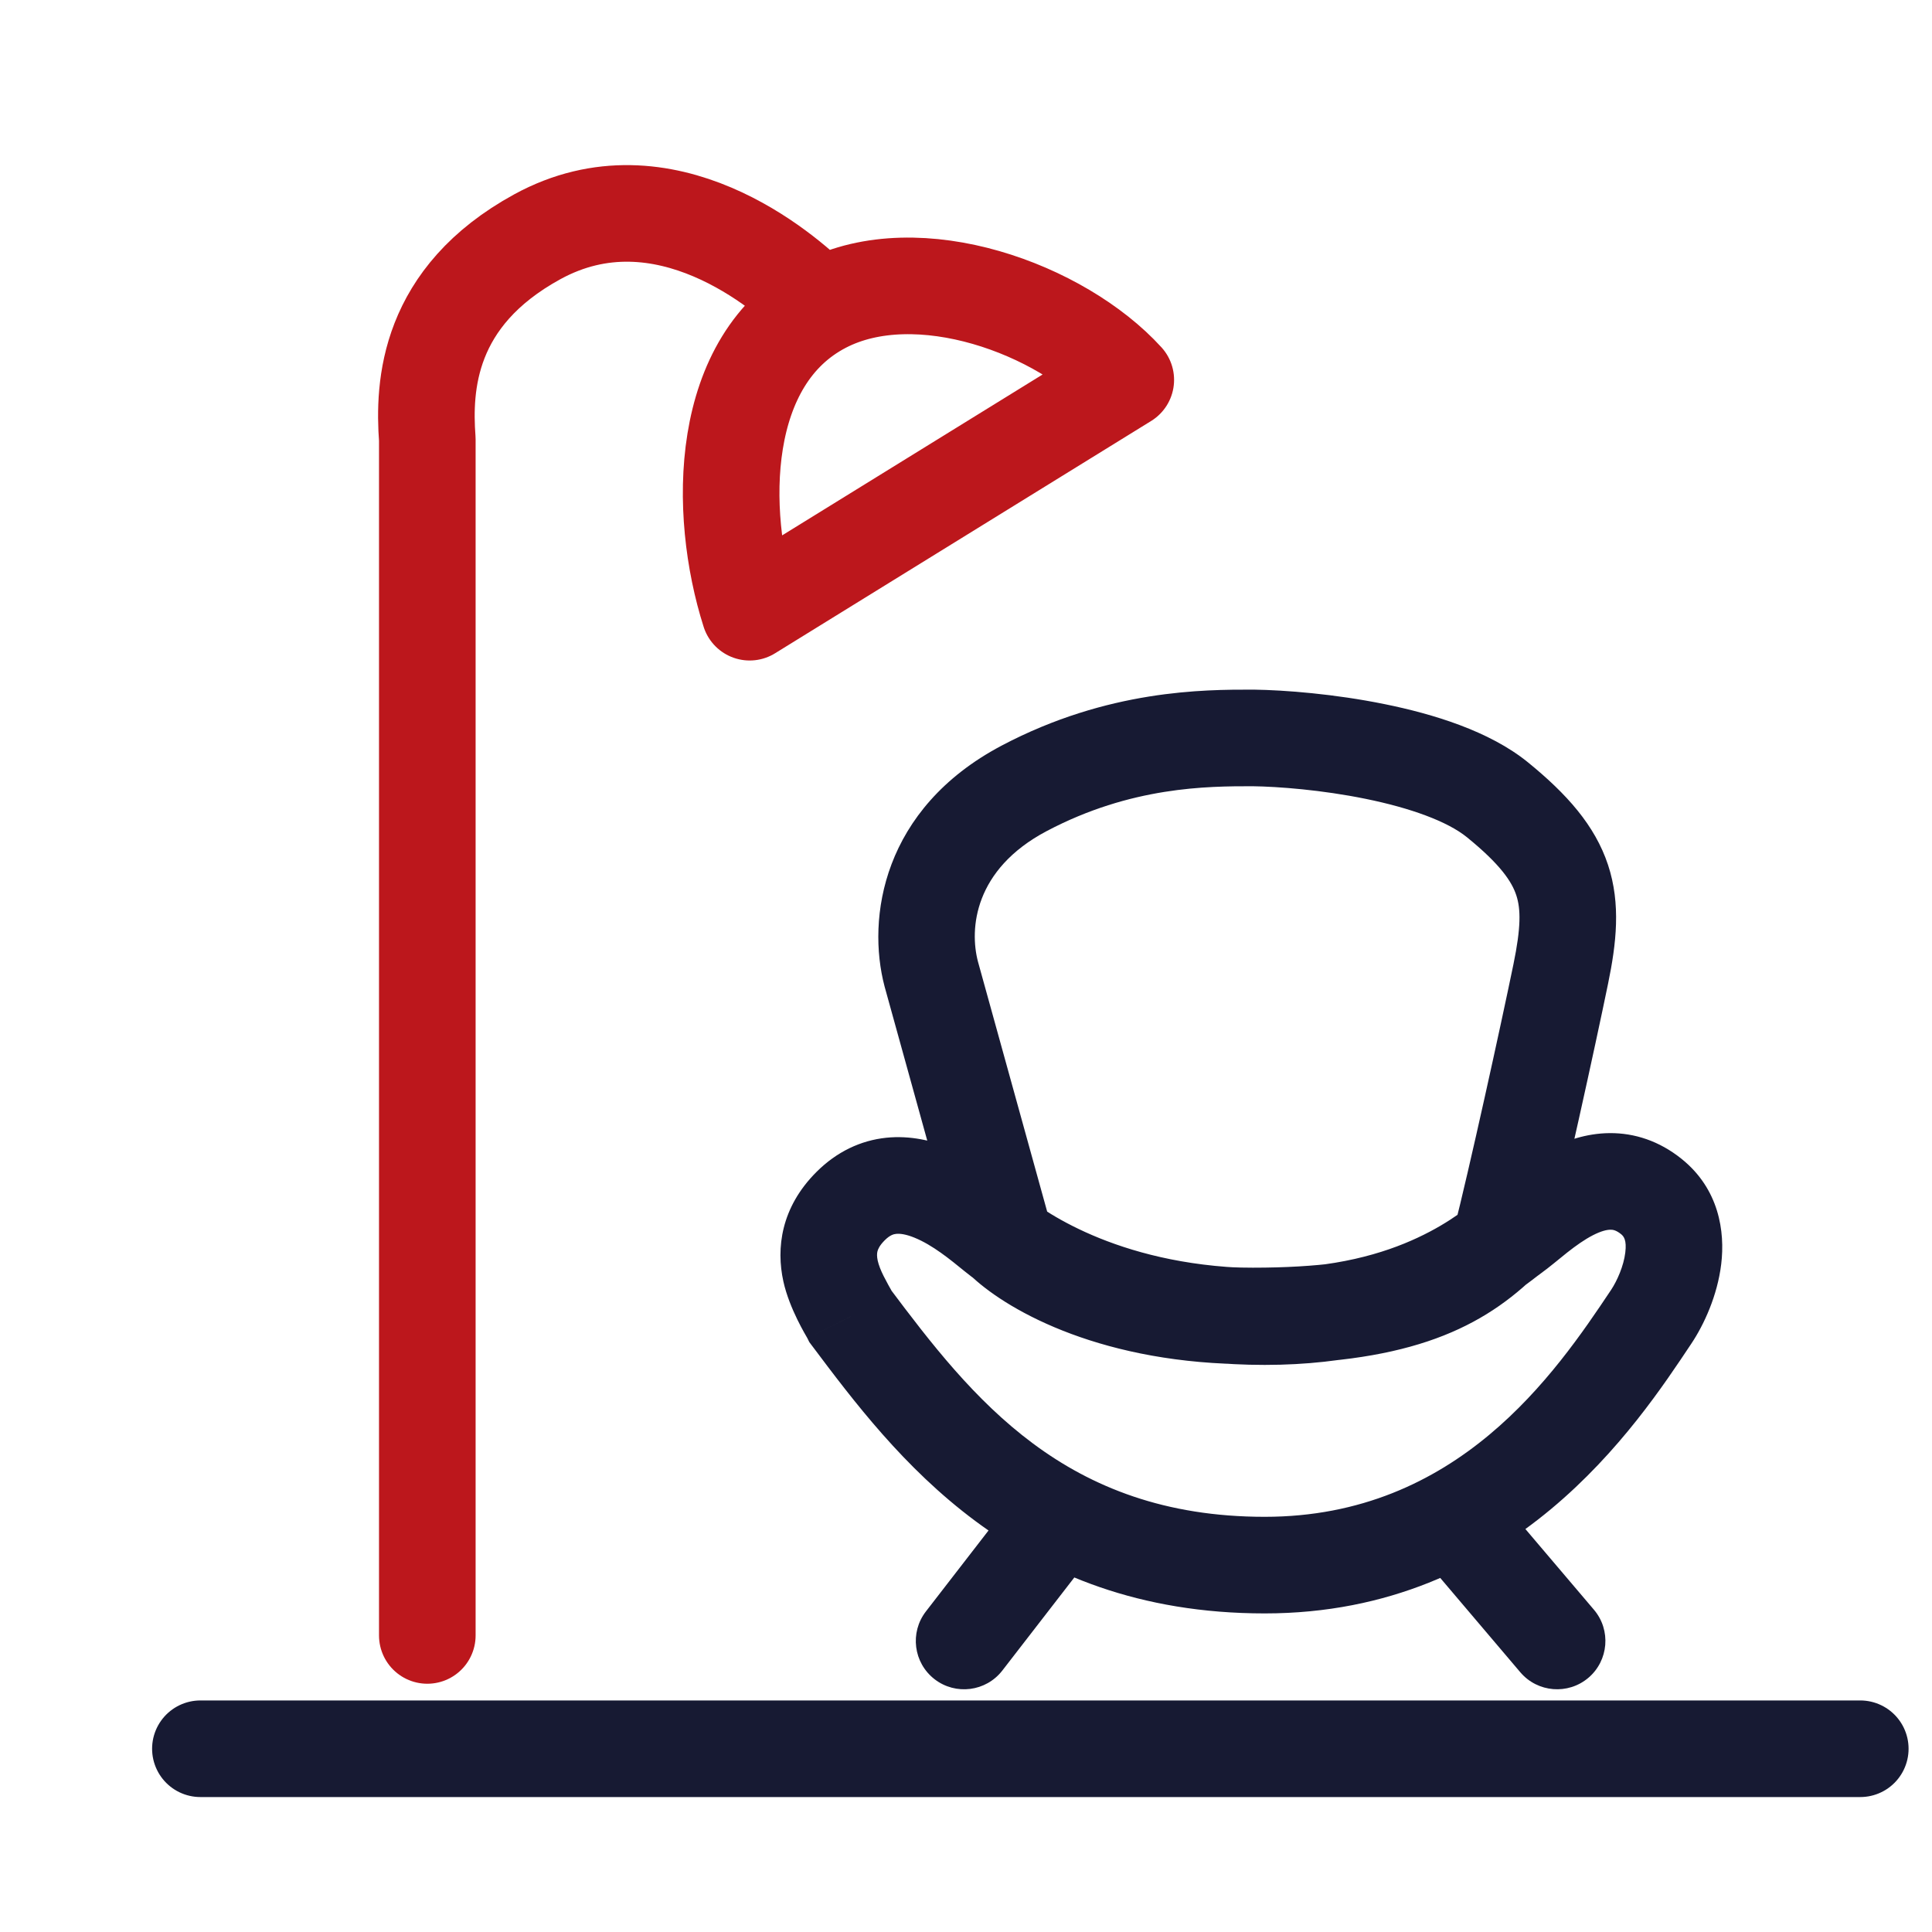
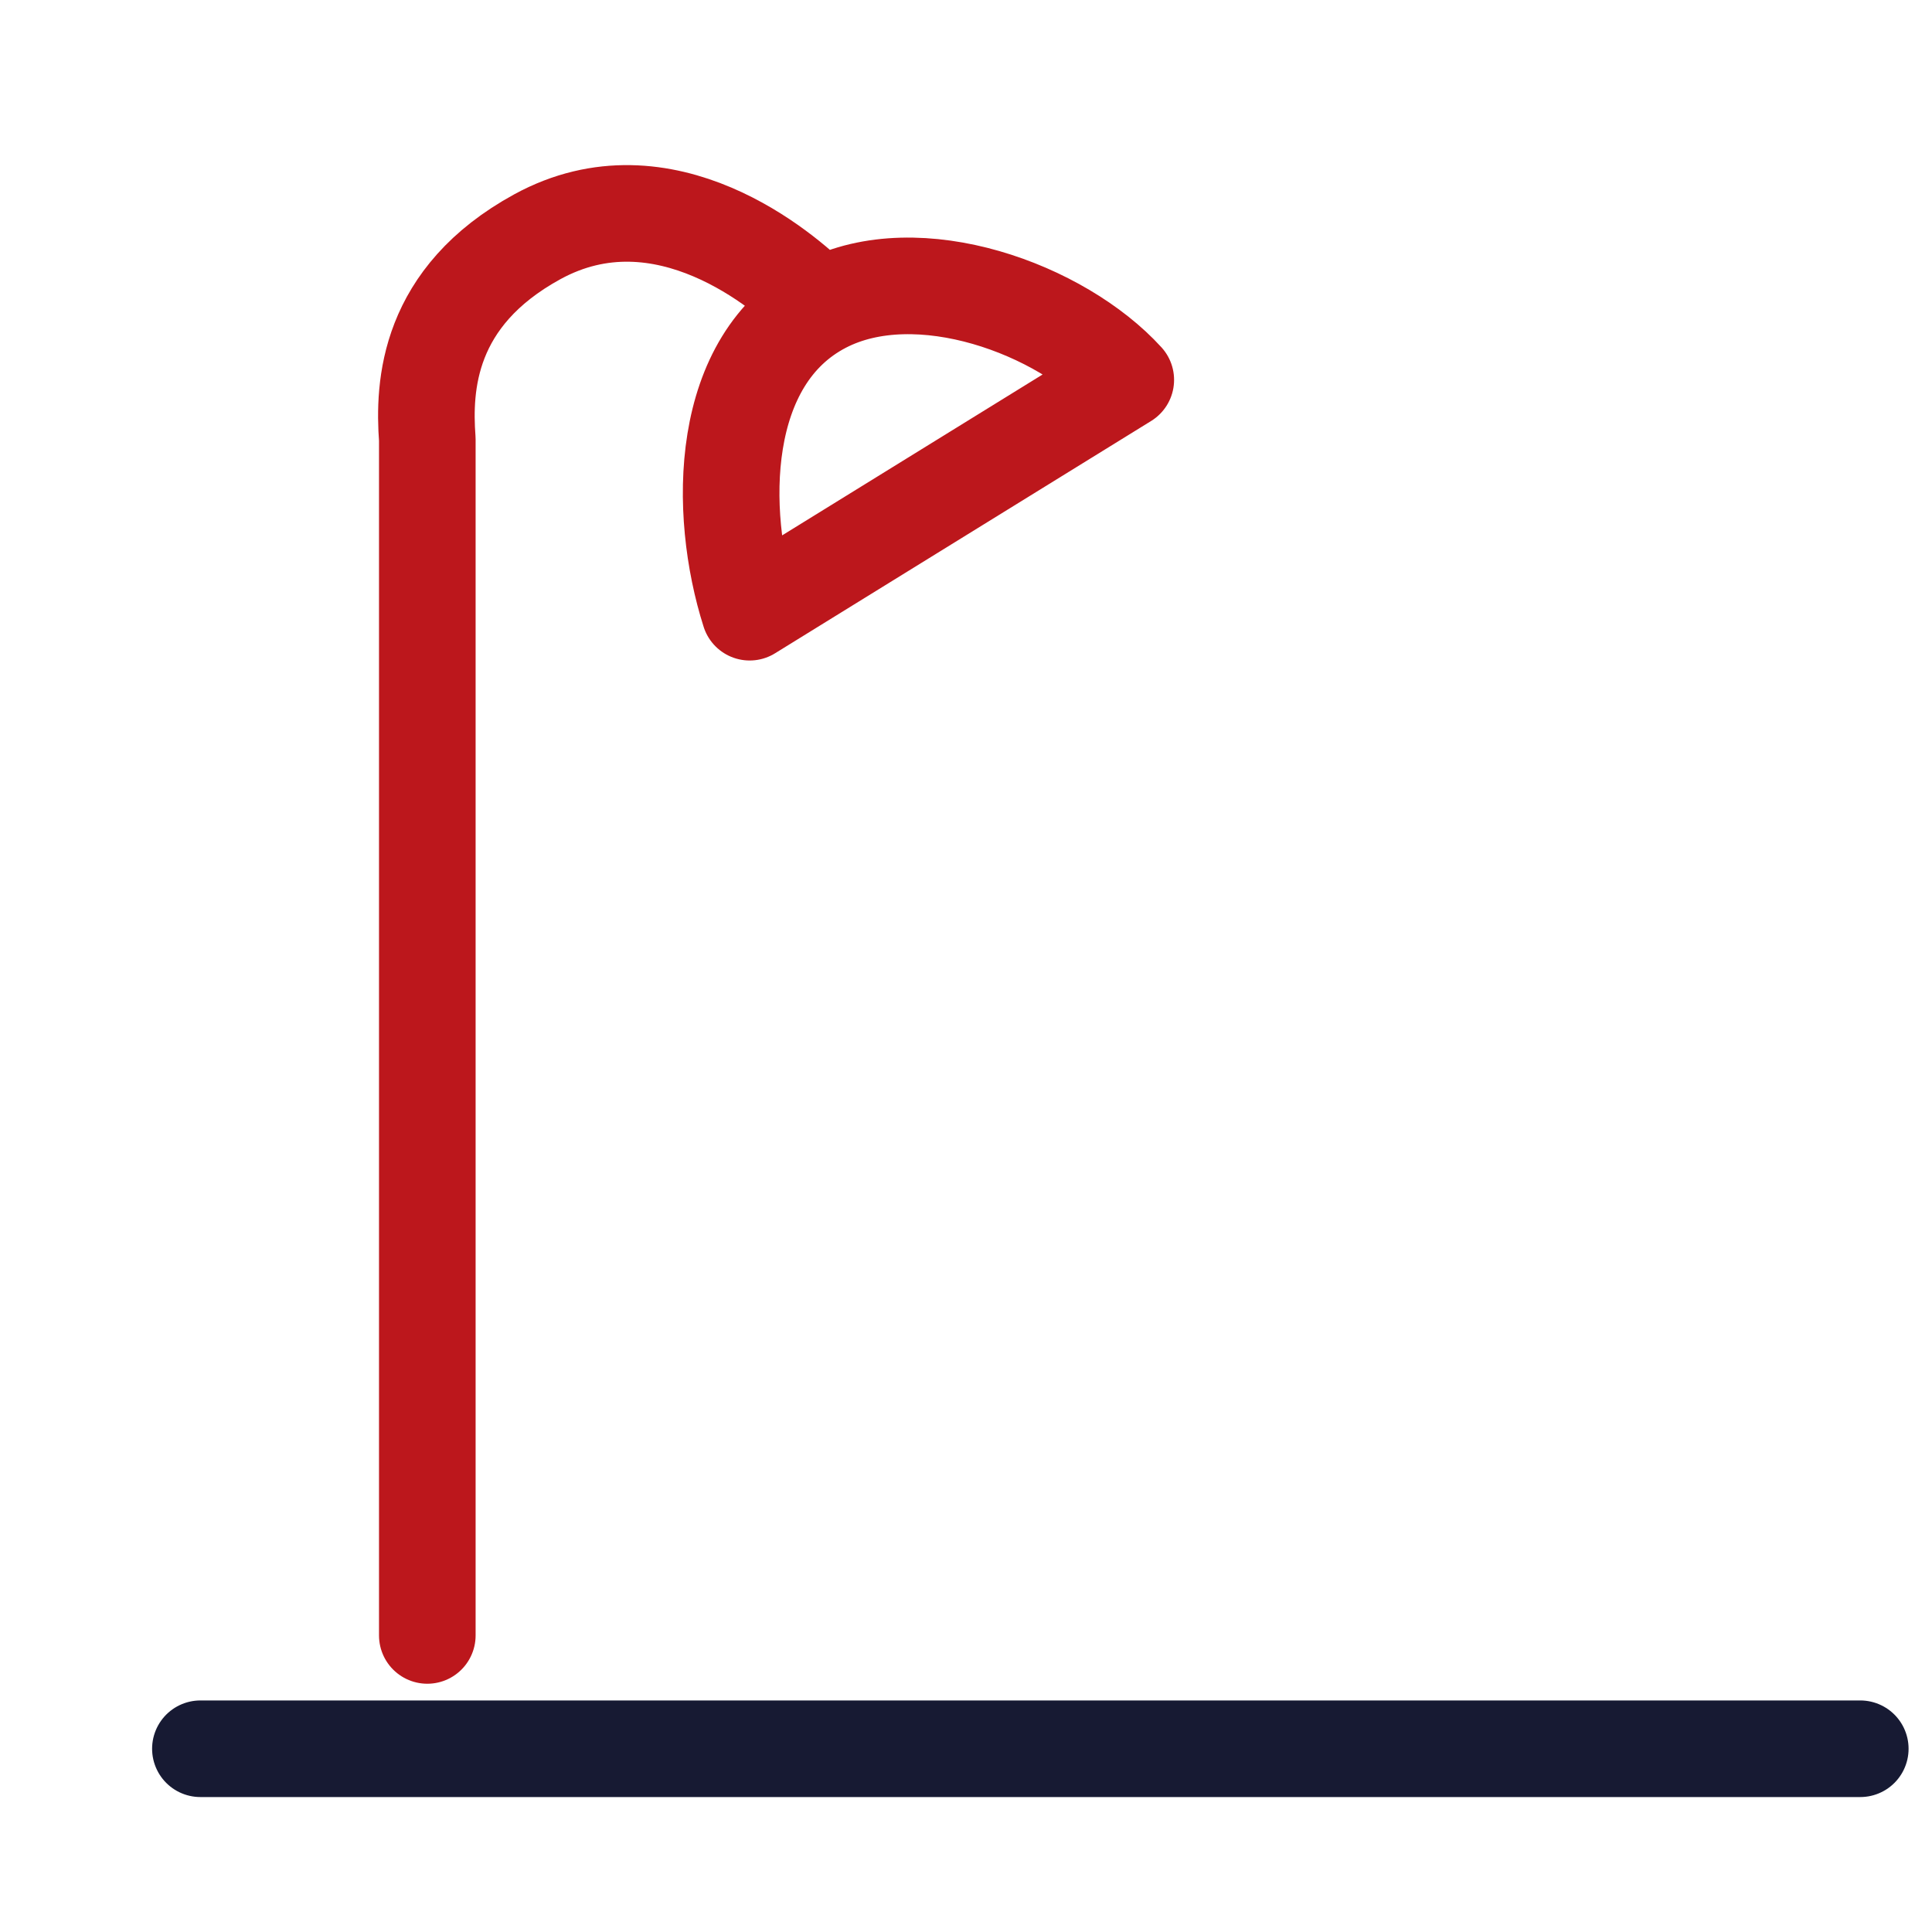
<svg xmlns="http://www.w3.org/2000/svg" width="40" height="40" viewBox="0 0 40 40" fill="none">
-   <path d="M22.63 32.159C22.968 31.722 22.888 31.094 22.451 30.756C22.014 30.418 21.386 30.498 21.048 30.935L22.63 32.159ZM19.17 33.363C18.832 33.8 18.912 34.428 19.349 34.766C19.786 35.104 20.414 35.023 20.752 34.587L19.17 33.363ZM30.939 30.9C30.582 30.479 29.951 30.427 29.529 30.785C29.108 31.142 29.057 31.773 29.415 32.194L30.939 30.9ZM31.476 34.622C31.834 35.043 32.465 35.094 32.886 34.737C33.306 34.38 33.358 33.748 33.001 33.328L31.476 34.622ZM20.817 25.715L19.853 25.981L19.93 26.257L20.14 26.451L20.817 25.715ZM19.281 20.167L18.314 20.423L18.317 20.434L19.281 20.167ZM21.203 16.323L20.736 15.438L20.736 15.438L21.203 16.323ZM25.928 15.278V14.278H25.928L25.928 15.278ZM25.943 15.278L25.956 14.278H25.943V15.278ZM31.001 16.557L30.37 17.333V17.333L31.001 16.557ZM32.314 20.167L31.334 19.965L32.314 20.167ZM31.065 25.724L31.756 26.446L31.963 26.249L32.033 25.972L31.065 25.724ZM20.6 25.543L21.231 24.767H21.231L20.6 25.543ZM31.33 25.543L30.755 24.726L31.33 25.543ZM34.189 24.773L33.563 25.552L34.189 24.773ZM34.189 27.259L33.357 26.704V26.704L34.189 27.259ZM17.61 27.259L16.716 27.706L16.756 27.787L16.81 27.859L17.61 27.259ZM17.61 24.972L18.317 25.679L17.61 24.972ZM21.048 30.935L19.17 33.363L20.752 34.587L22.63 32.159L21.048 30.935ZM29.415 32.194L31.476 34.622L33.001 33.328L30.939 30.9L29.415 32.194ZM21.781 25.448L20.245 19.9L18.317 20.434L19.853 25.981L21.781 25.448ZM20.248 19.911C20.069 19.234 20.165 18.002 21.67 17.207L20.736 15.438C18.266 16.744 17.941 19.011 18.314 20.423L20.248 19.911ZM21.67 17.207C23.419 16.283 24.996 16.278 25.928 16.278L25.928 14.278C24.94 14.278 22.942 14.273 20.736 15.438L21.67 17.207ZM25.928 16.278H25.943V14.278H25.928V16.278ZM25.93 16.278C26.468 16.285 27.37 16.355 28.268 16.538C29.205 16.728 29.968 17.007 30.37 17.333L31.632 15.781C30.834 15.133 29.662 14.78 28.666 14.578C27.633 14.368 26.605 14.287 25.956 14.278L25.93 16.278ZM30.37 17.333C31.065 17.898 31.3 18.253 31.393 18.535C31.488 18.823 31.491 19.201 31.334 19.965L33.293 20.368C33.464 19.538 33.561 18.721 33.293 17.908C33.022 17.088 32.437 16.436 31.632 15.781L30.37 17.333ZM31.334 19.965C31.072 21.236 30.418 24.218 30.096 25.476L32.033 25.972C32.368 24.667 33.03 21.648 33.293 20.368L31.334 19.965ZM30.373 25.002C29.672 25.673 28.681 26.246 25.938 26.246V28.246C29.014 28.246 30.569 27.583 31.756 26.446L30.373 25.002ZM25.938 26.246C23.318 26.246 21.871 25.325 21.494 24.978L20.14 26.451C20.92 27.167 22.864 28.246 25.938 28.246V26.246ZM19.97 26.319C20.633 26.858 22.698 28.259 26.185 28.259V26.259C23.27 26.259 21.635 25.095 21.231 24.767L19.97 26.319ZM26.185 28.259C27.936 28.259 29.242 27.884 30.195 27.438C31.126 27.003 31.739 26.479 31.906 26.361L30.755 24.726C30.425 24.958 30.066 25.291 29.349 25.626C28.654 25.951 27.636 26.259 26.185 26.259V28.259ZM31.906 26.361C32.053 26.257 32.315 26.037 32.446 25.933C32.63 25.788 32.807 25.663 32.978 25.575C33.151 25.486 33.269 25.46 33.342 25.46C33.391 25.459 33.457 25.467 33.563 25.552L34.815 23.993C34.354 23.623 33.842 23.456 33.326 23.46C32.834 23.464 32.402 23.622 32.063 23.796C31.724 23.971 31.43 24.188 31.208 24.362C30.934 24.578 30.856 24.655 30.755 24.726L31.906 26.361ZM33.563 25.552C33.616 25.596 33.682 25.671 33.65 25.932C33.617 26.21 33.48 26.518 33.357 26.704L35.021 27.813C35.278 27.427 35.557 26.826 35.636 26.171C35.717 25.498 35.592 24.617 34.815 23.993L33.563 25.552ZM33.357 26.704C32.197 28.443 30.177 31.404 26.185 31.404V33.404C31.34 33.404 33.894 29.504 35.021 27.813L33.357 26.704ZM26.185 31.404C22.048 31.404 20.12 28.939 18.41 26.659L16.81 27.859C18.53 30.152 20.989 33.404 26.185 33.404V31.404ZM18.505 26.811C18.469 26.739 18.422 26.657 18.392 26.604C18.358 26.54 18.326 26.482 18.296 26.422C18.234 26.299 18.193 26.193 18.172 26.1C18.153 26.011 18.156 25.951 18.167 25.907C18.177 25.869 18.204 25.792 18.317 25.679L16.903 24.265C16.168 25 16.067 25.842 16.219 26.531C16.345 27.102 16.694 27.663 16.716 27.706L18.505 26.811ZM18.317 25.679C18.427 25.569 18.503 25.551 18.555 25.546C18.63 25.538 18.751 25.551 18.929 25.623C19.31 25.777 19.671 26.076 19.97 26.319L21.231 24.767C20.995 24.576 20.393 24.058 19.679 23.769C19.309 23.619 18.849 23.504 18.347 23.556C17.823 23.611 17.326 23.842 16.903 24.265L18.317 25.679Z" fill="#171A33" />
  <path d="M8.847 33.86V9.097C8.765 7.989 8.847 6.147 11.126 4.901C13.75 3.467 16.25 5.625 16.875 6.25M15.521 12.675L23.308 7.865C21.975 6.399 19.01 5.302 17.06 6.308C14.867 7.439 14.86 10.6 15.521 12.675Z" stroke="#BC171C" stroke-width="2" stroke-linecap="round" stroke-linejoin="round" />
  <path d="M4.149 36.206H38.515" stroke="#171A33" stroke-width="2" stroke-linecap="round" />
</svg>